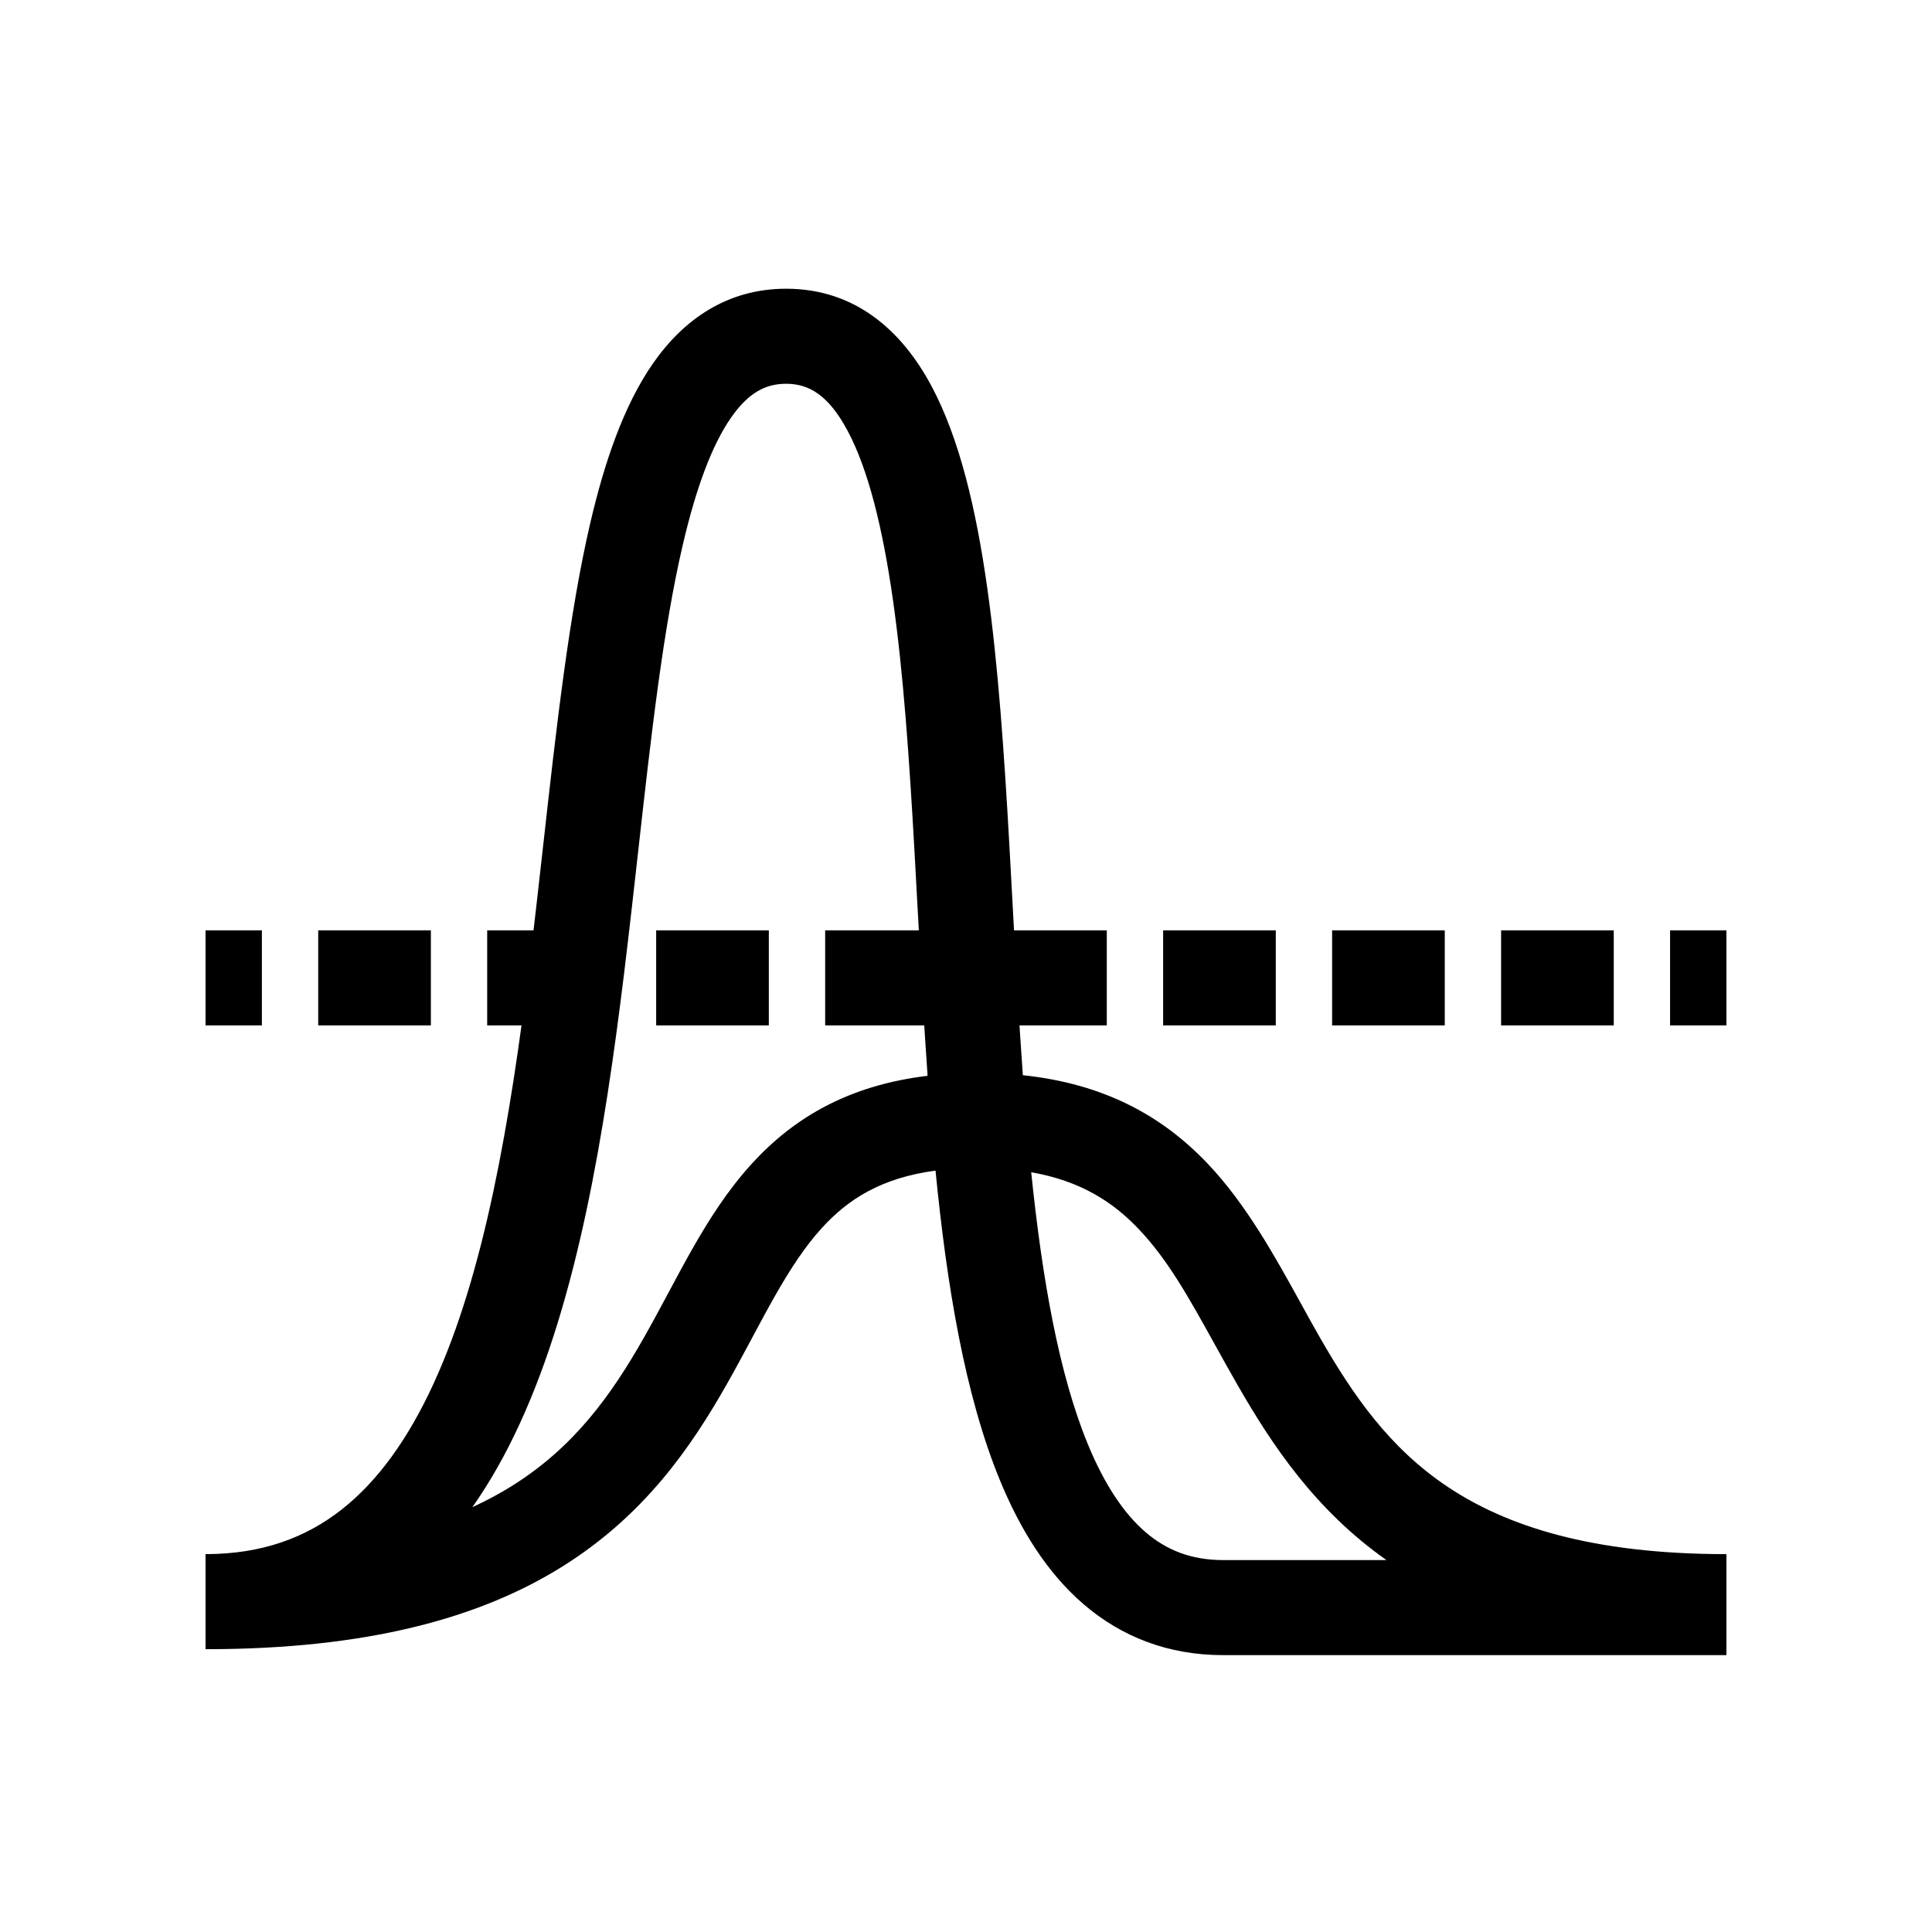
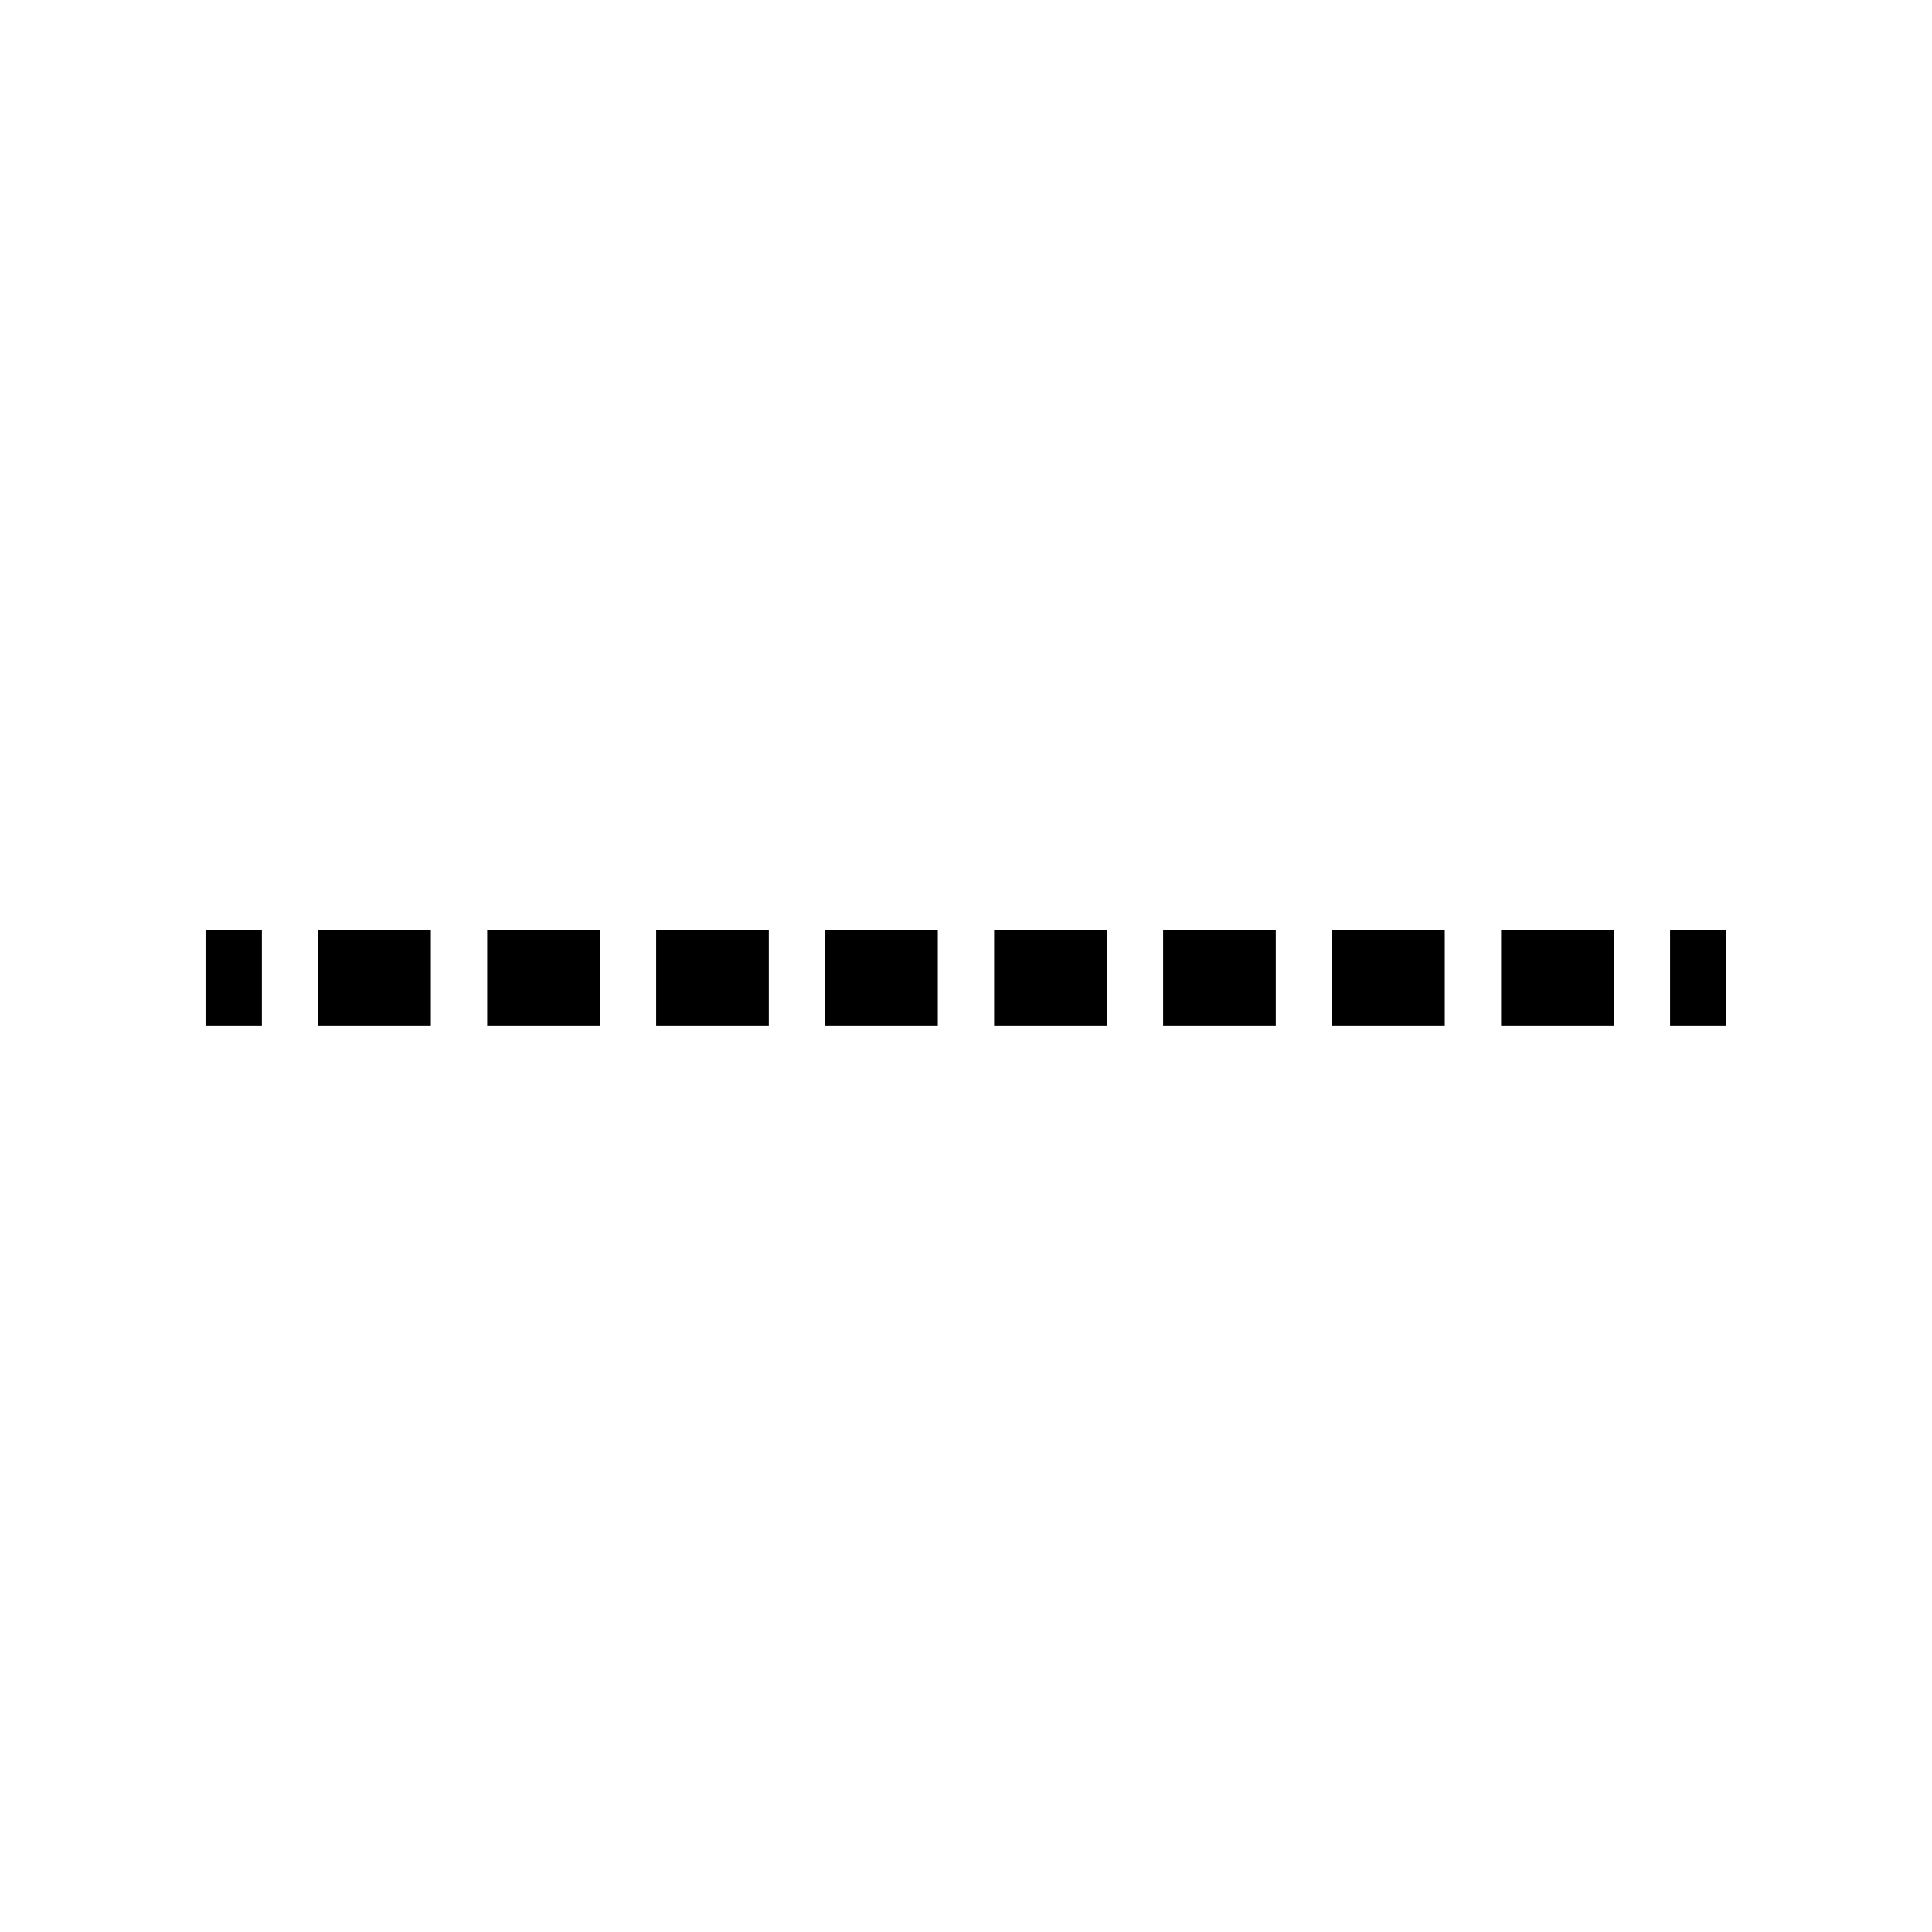
<svg xmlns="http://www.w3.org/2000/svg" fill="#000000" width="800px" height="800px" version="1.1" viewBox="144 144 512 512">
  <g fill-rule="evenodd">
-     <path d="m198.47 581.05v-25.191c14.945 0 26.527-4.356 35.969-11.734 9.648-7.547 17.699-18.762 24.41-33.336 13.559-29.445 20.34-69.547 25.496-111.54 1.277-10.398 2.457-20.941 3.629-31.418 3.445-30.832 6.824-61.062 12.445-85.184 3.777-16.199 8.871-31.164 16.613-42.312 8.105-11.664 19.691-19.82 35.309-19.82 18.375 0 30.711 11.199 38.496 25.762 7.527 14.078 11.879 32.957 14.77 53.328 2.926 20.621 4.516 44.102 5.871 68.043 0.312 5.555 0.613 11.137 0.914 16.719 0.805 14.934 1.613 29.906 2.676 44.574 21.668 2.277 36.992 10.871 48.852 23.305 10.246 10.738 17.859 24.547 24.797 37.125 1.73 3.141 3.418 6.203 5.094 9.125 8.859 15.418 18.453 29.281 33.918 39.582 15.363 10.23 37.84 17.785 73.793 17.785v26.766h-133.34c-14.551 0-26.926-4.82-37-13.477-9.812-8.43-16.906-20.016-22.207-32.91-9.277-22.555-14.07-51.656-17.051-82.02-14.496 1.93-23.266 7.699-30.055 15.133-4.527 4.953-8.461 10.984-12.527 18.148-2.008 3.535-3.977 7.211-6.066 11.117l-0.062 0.121c-2.09 3.906-4.297 8.031-6.652 12.176-9.473 16.684-21.863 34.73-43.648 48.305-21.75 13.551-51.516 21.832-94.438 21.832zm218.81-126.39c2.926 28.461 7.367 53.48 14.984 72.004 4.41 10.723 9.559 18.426 15.324 23.383 5.508 4.731 12.055 7.391 20.586 7.391h43.246c-18.977-13.371-30.379-30.598-39.457-46.398-2.223-3.871-4.269-7.566-6.219-11.082-6.719-12.137-12.281-22.176-20.055-30.324-6.785-7.113-15.316-12.684-28.41-14.973zm-27.457-25.559c-20.785 2.5-35.352 10.996-46.559 23.262-6.394 7-11.414 14.918-15.836 22.699-2.164 3.816-4.262 7.734-6.301 11.551l-0.137 0.25c-2.106 3.938-4.168 7.785-6.34 11.613-8.633 15.199-18.48 29.031-35.07 39.367-3.156 1.969-6.606 3.836-10.398 5.578 4.789-6.805 8.93-14.242 12.543-22.094 15.395-33.43 22.484-77.168 27.621-119.01 1.379-11.234 2.617-22.316 3.824-33.098 3.394-30.324 6.523-58.309 11.781-80.852 3.551-15.238 7.773-26.473 12.77-33.664 4.637-6.676 9.211-9 14.617-9 5.953 0 11.172 2.894 16.281 12.449 5.367 10.035 9.246 25.289 12.043 44.988 2.762 19.457 4.309 41.988 5.66 65.926 0.305 5.406 0.602 10.891 0.898 16.414 0.781 14.43 1.574 29.152 2.602 43.617z" />
    <path d="m213.4 415.74h-14.93v-25.191h14.93zm44.785 0h-29.855v-25.191h29.855zm44.781 0h-29.855v-25.191h29.855zm44.781 0h-29.855v-25.191h29.855zm44.785 0h-29.855v-25.191h29.855zm44.781 0h-29.855v-25.191h29.855zm44.785 0h-29.855v-25.191h29.855zm44.781 0h-29.855v-25.191h29.855zm44.785 0h-29.855v-25.191h29.855zm29.855 0h-14.93v-25.191h14.93z" />
  </g>
</svg>